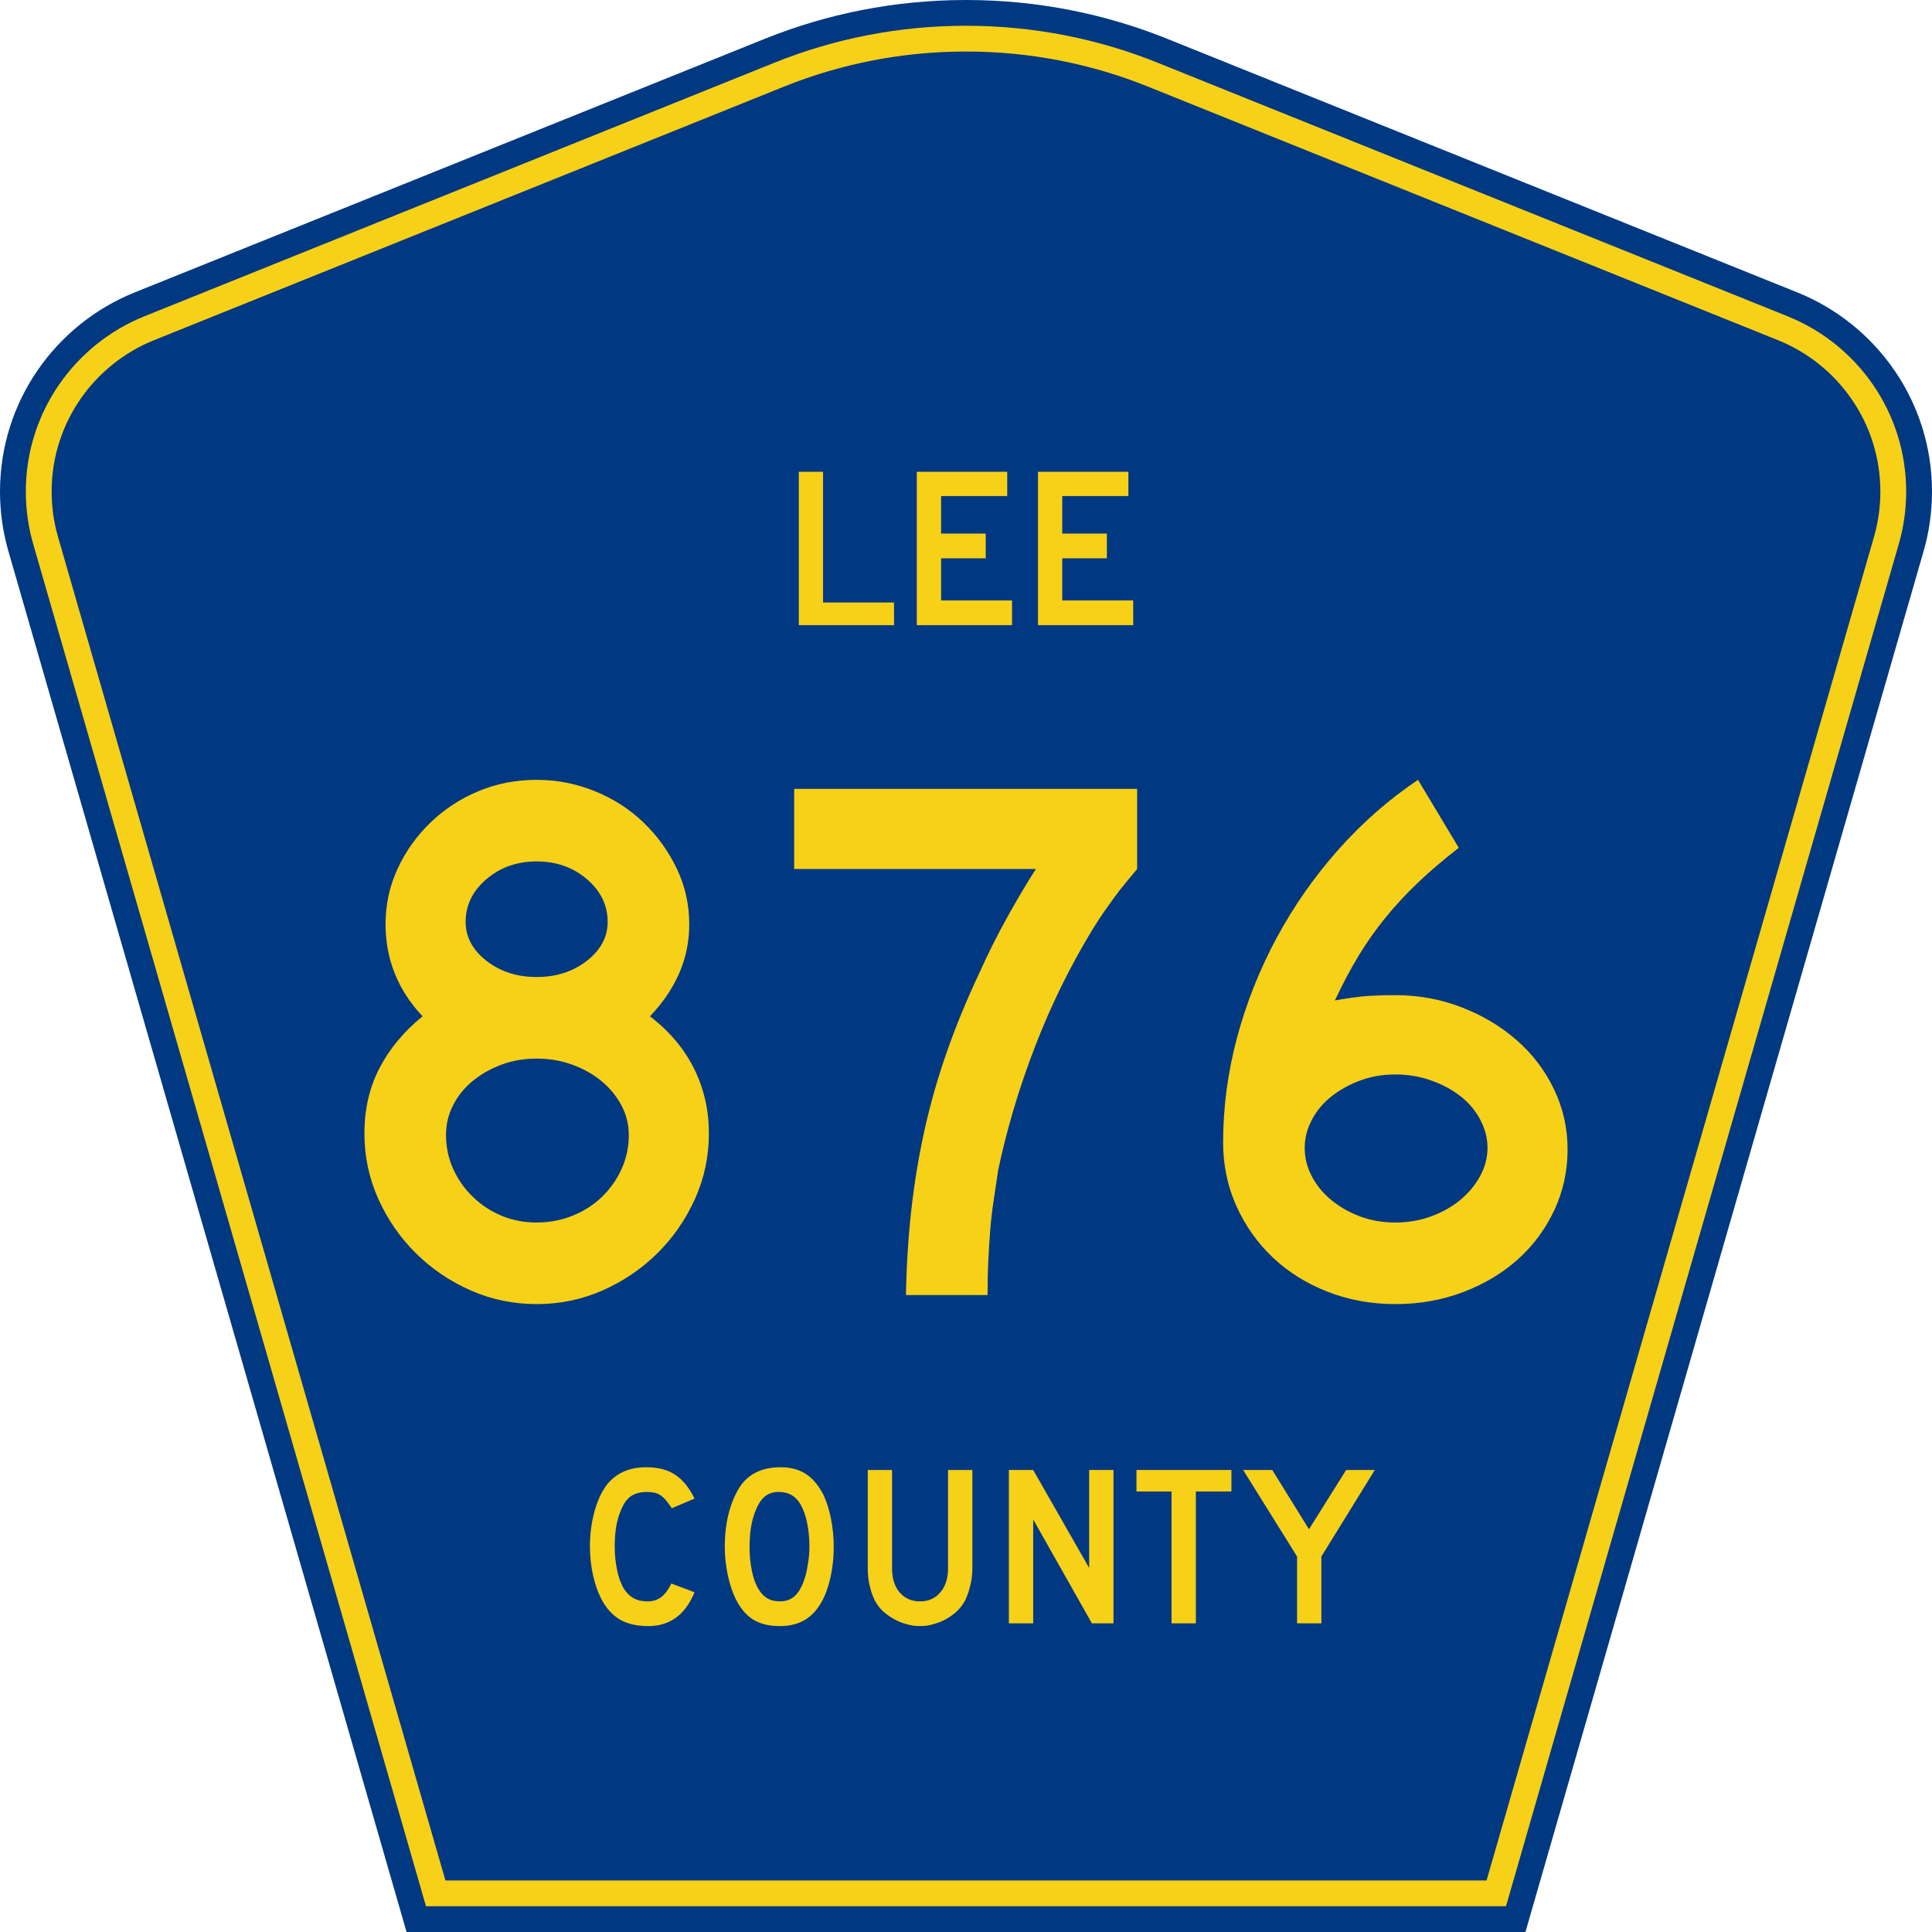
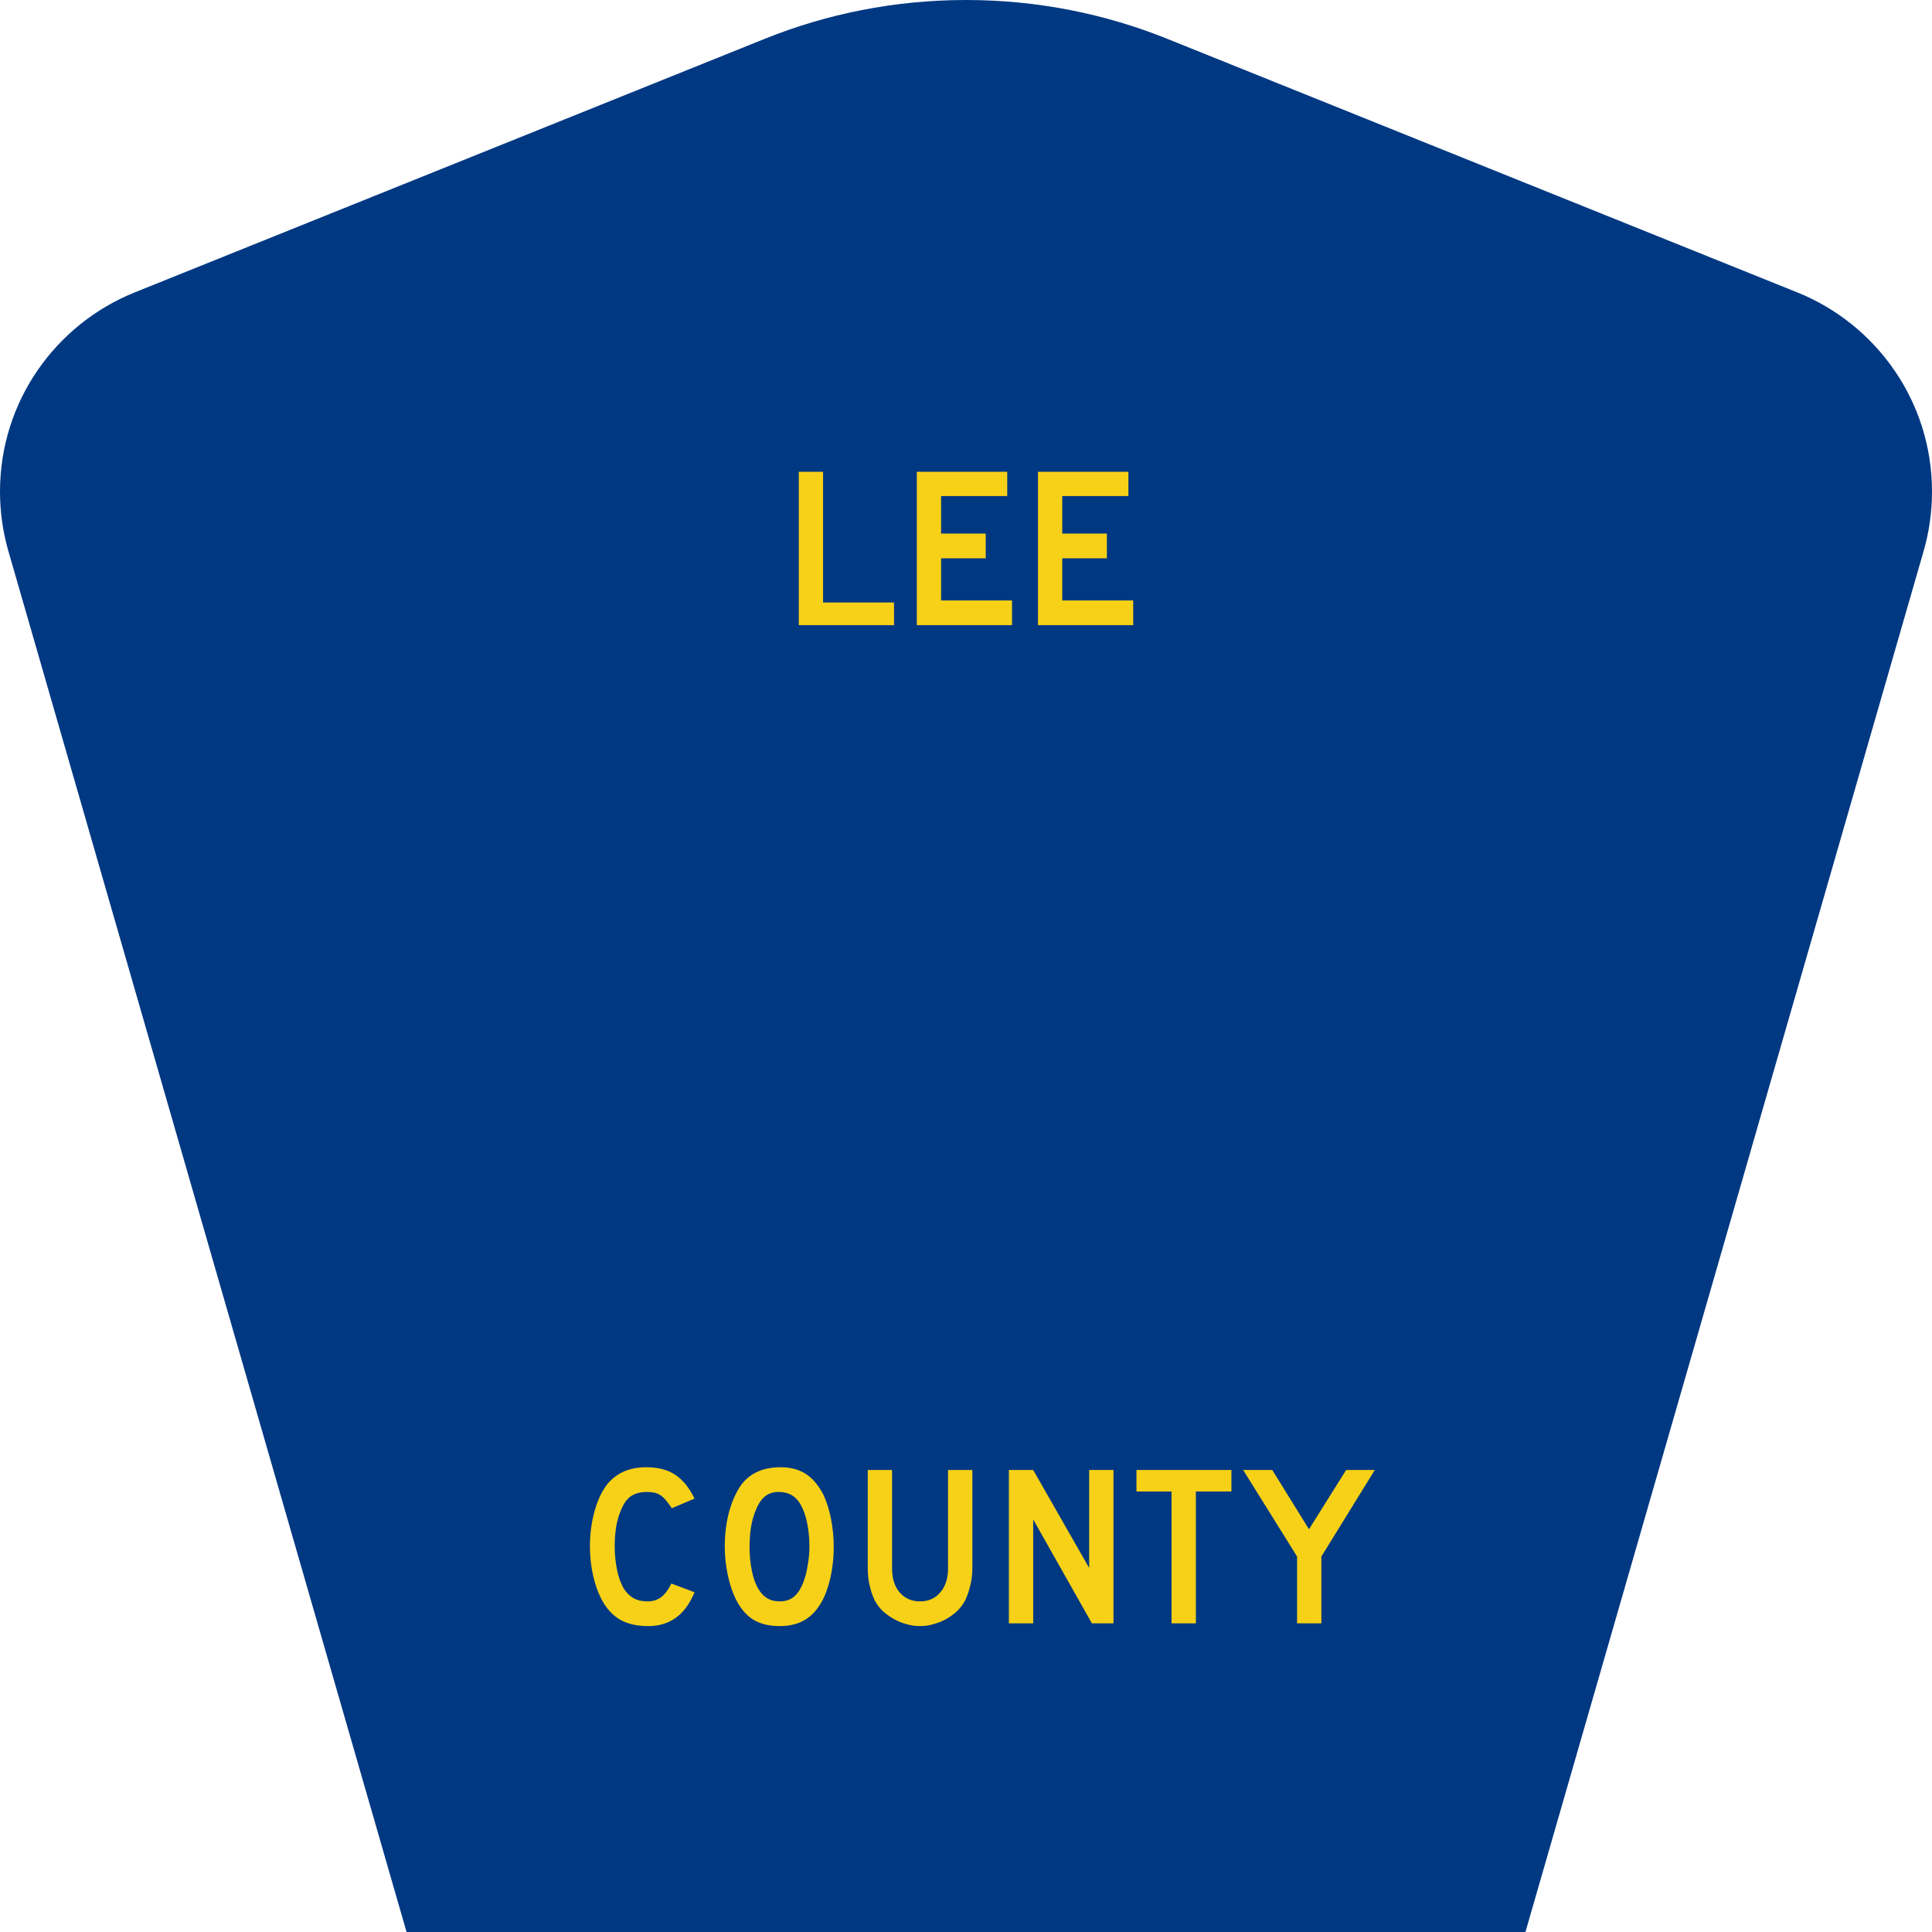
<svg xmlns="http://www.w3.org/2000/svg" xmlns:ns1="http://sodipodi.sourceforge.net/DTD/sodipodi-0.dtd" xmlns:ns2="http://www.inkscape.org/namespaces/inkscape" version="1.0" id="Layer_1" width="450" height="450" viewBox="0 0 448.949 450" overflow="visible" enable-background="new 0 0 448.949 450" xml:space="preserve" ns1:version="0.32" ns2:version="0.45" ns1:docname="Lee_County_Road_840_FL.svg" ns1:docbase="M:\WP\up" ns2:output_extension="org.inkscape.output.svg.inkscape" ns1:modified="true">
  <defs id="defs52" />
  <ns1:namedview ns2:window-height="746" ns2:window-width="1028" ns2:pageshadow="2" ns2:pageopacity="0.0" borderopacity="1.0" bordercolor="#666666" pagecolor="#ffffff" id="base" ns2:zoom="1.78" ns2:cx="224.47485" ns2:cy="192.97753" ns2:window-x="134" ns2:window-y="233" ns2:current-layer="Layer_1" />
  <g id="g3">
    <path clip-rule="evenodd" d="M 94.17,450 L 1.421,128.337 C 0.154,123.941 -0.525,119.296 -0.525,114.494 C -0.525,93.492 12.453,75.515 30.845,68.109 L 177.585,9.048 C 192.068,3.213 207.895,0 224.475,0 C 241.053,0 256.88,3.213 271.364,9.048 L 418.104,68.109 C 436.496,75.515 449.474,93.492 449.474,114.494 C 449.474,119.296 448.796,123.941 447.528,128.337 L 354.779,450 L 94.17,450 L 94.17,450 z " id="path5" style="fill:#003882;fill-rule:evenodd" />
-     <path clip-rule="evenodd" d="M 7.2,126.679 C 6.087,122.816 5.489,118.73 5.489,114.494 C 5.489,96.021 16.9,80.194 33.095,73.673 L 179.836,14.612 C 193.616,9.06 208.68,6 224.475,6 C 240.269,6 255.333,9.06 269.113,14.612 L 415.854,73.673 C 432.05,80.194 443.46,96.021 443.46,114.494 C 443.46,118.73 442.862,122.816 441.748,126.679 L 350.251,444 L 98.698,444 L 7.2,126.679 z " id="path7" style="fill:#f7d117;fill-rule:evenodd" />
    <path clip-rule="evenodd" d="M 11.503,114.494 C 11.503,98.549 21.348,84.874 35.346,79.237 L 182.087,20.175 C 195.164,14.907 209.465,12 224.475,12 C 239.484,12 253.786,14.907 266.862,20.175 L 413.603,79.237 C 427.601,84.874 437.446,98.549 437.446,114.494 C 437.446,118.164 436.928,121.691 435.969,125.021 L 345.723,438 L 103.226,438 L 12.98,125.021 C 12.021,121.692 11.503,118.164 11.503,114.494 z " id="path9" style="fill:#003882;fill-rule:evenodd" />
  </g>
  <path style="font-size:53.37px;font-style:normal;font-variant:normal;font-weight:normal;font-stretch:normal;text-align:center;line-height:125%;writing-mode:lr-tb;text-anchor:middle;fill:#f7d117;fill-opacity:1;font-family:Roadgeek 2005 Series D" d="M 161.241,370.859 C 159.104,376.119 155.507,378.75 150.449,378.75 C 147.778,378.75 145.569,378.234 143.824,377.203 C 142.079,376.173 140.636,374.556 139.496,372.352 C 138.677,370.752 138.036,368.886 137.573,366.754 C 137.11,364.621 136.879,362.435 136.879,360.196 C 136.879,357.353 137.235,354.634 137.947,352.039 C 138.659,349.445 139.639,347.348 140.886,345.748 C 141.954,344.433 143.236,343.438 144.732,342.763 C 146.264,342.087 148.045,341.75 150.075,341.75 C 152.782,341.75 155.008,342.336 156.753,343.509 C 158.534,344.682 160.03,346.53 161.241,349.054 L 155.952,351.293 C 155.453,350.546 154.99,349.924 154.563,349.427 C 154.171,348.929 153.744,348.538 153.28,348.254 C 152.853,347.97 152.372,347.774 151.838,347.667 C 151.339,347.561 150.752,347.508 150.075,347.508 C 148.615,347.508 147.386,347.845 146.388,348.52 C 145.427,349.196 144.643,350.333 144.038,351.933 C 143.575,352.999 143.219,354.261 142.969,355.718 C 142.755,357.175 142.649,358.668 142.649,360.196 C 142.649,362.151 142.845,364.035 143.236,365.848 C 143.628,367.625 144.18,369.082 144.893,370.219 C 145.534,371.143 146.282,371.837 147.136,372.299 C 147.991,372.761 149.042,372.992 150.289,372.992 C 151.5,372.992 152.55,372.672 153.441,372.032 C 154.331,371.357 155.133,370.29 155.845,368.833 L 161.241,370.859 L 161.241,370.859 M 193.665,360.303 C 193.665,363.146 193.327,365.865 192.65,368.46 C 191.973,371.055 191.011,373.152 189.765,374.751 C 187.77,377.417 184.885,378.75 181.11,378.75 C 178.581,378.75 176.497,378.234 174.859,377.203 C 173.221,376.173 171.867,374.556 170.799,372.352 C 170.051,370.824 169.445,368.975 168.982,366.807 C 168.519,364.604 168.287,362.435 168.287,360.303 C 168.287,357.353 168.626,354.616 169.303,352.093 C 170.015,349.569 170.977,347.454 172.188,345.748 C 173.256,344.398 174.521,343.402 175.981,342.763 C 177.477,342.087 179.258,341.75 181.324,341.75 C 183.603,341.75 185.544,342.265 187.147,343.296 C 188.75,344.326 190.121,345.944 191.261,348.147 C 192.009,349.747 192.596,351.613 193.024,353.745 C 193.451,355.878 193.665,358.064 193.665,360.303 M 188.002,360.303 C 188.002,358.277 187.824,356.411 187.468,354.705 C 187.111,352.963 186.577,351.488 185.865,350.28 C 185.295,349.356 184.636,348.68 183.888,348.254 C 183.176,347.827 182.285,347.579 181.217,347.508 C 179.828,347.436 178.67,347.756 177.744,348.467 C 176.818,349.178 176.052,350.333 175.447,351.933 C 174.984,352.999 174.627,354.296 174.378,355.825 C 174.164,357.317 174.058,358.81 174.058,360.303 C 174.058,362.222 174.236,364.07 174.592,365.848 C 174.948,367.625 175.482,369.082 176.195,370.219 C 176.764,371.143 177.441,371.837 178.225,372.299 C 179.008,372.761 179.97,372.992 181.11,372.992 C 182.428,372.992 183.514,372.636 184.369,371.925 C 185.259,371.215 186.007,370.059 186.613,368.46 C 186.791,367.998 186.969,367.447 187.147,366.807 C 187.325,366.132 187.468,365.439 187.574,364.728 C 187.717,363.982 187.824,363.235 187.895,362.489 C 187.966,361.742 188.002,361.014 188.002,360.303 M 225.955,365.314 C 225.955,366.701 225.794,368.016 225.474,369.26 C 225.189,370.504 224.797,371.659 224.298,372.725 C 223.835,373.614 223.23,374.431 222.482,375.178 C 221.734,375.888 220.897,376.51 219.971,377.044 C 219.045,377.577 218.048,377.985 216.979,378.27 C 215.946,378.59 214.878,378.75 213.773,378.75 C 212.669,378.75 211.583,378.59 210.514,378.27 C 209.481,377.985 208.502,377.577 207.576,377.044 C 206.65,376.51 205.795,375.888 205.011,375.178 C 204.263,374.431 203.658,373.614 203.195,372.725 C 202.696,371.659 202.305,370.504 202.02,369.26 C 201.735,368.016 201.592,366.701 201.592,365.314 L 201.592,342.389 L 207.255,342.389 L 207.255,365.314 C 207.255,367.66 207.843,369.526 209.018,370.912 C 210.229,372.299 211.814,372.992 213.773,372.992 C 215.732,372.992 217.3,372.299 218.475,370.912 C 219.686,369.526 220.291,367.66 220.291,365.314 L 220.291,342.389 L 225.955,342.389 L 225.955,365.314 L 225.955,365.314 M 253.802,378.11 L 240.125,353.905 L 240.125,378.11 L 234.462,378.11 L 234.462,342.389 L 240.125,342.389 L 253.161,365.208 L 253.161,342.389 L 258.824,342.389 L 258.824,378.11 L 253.802,378.11 M 278.017,347.401 L 278.017,378.11 L 272.354,378.11 L 272.354,347.401 L 264.18,347.401 L 264.18,342.389 L 286.298,342.389 L 286.298,347.401 L 278.017,347.401 M 307.248,362.542 L 307.248,378.11 L 301.585,378.11 L 301.585,362.542 L 289.03,342.389 L 295.815,342.389 L 304.363,356.198 L 313.018,342.389 L 319.696,342.389 L 307.248,362.542" id="text1389" />
-   <path style="font-size:175.951px;font-style:normal;font-variant:normal;font-weight:normal;font-stretch:normal;text-align:start;line-height:125%;writing-mode:lr-tb;text-anchor:start;fill:#f7d117;fill-opacity:1;stroke:none;stroke-width:1px;stroke-linecap:butt;stroke-linejoin:miter;stroke-opacity:1;font-family:Roadgeek 2005 Series D" d="M 164.588,263.988 C 164.587,269.382 163.502,274.485 161.331,279.294 C 159.16,284.103 156.227,288.326 152.533,291.963 C 148.838,295.6 144.587,298.474 139.777,300.584 C 134.968,302.695 129.866,303.75 124.471,303.75 C 119.073,303.75 113.969,302.695 109.16,300.584 C 104.351,298.474 100.099,295.6 96.404,291.963 C 92.71,288.326 89.778,284.103 87.609,279.294 C 85.44,274.485 84.355,269.382 84.355,263.988 C 84.355,258.357 85.527,253.284 87.872,248.768 C 90.217,244.252 93.56,240.235 97.903,236.716 C 92.154,230.616 89.279,223.46 89.279,215.248 C 89.279,210.673 90.218,206.362 92.095,202.315 C 93.973,198.269 96.524,194.691 99.75,191.582 C 102.975,188.473 106.699,186.038 110.921,184.279 C 115.143,182.52 119.66,181.64 124.471,181.64 C 129.164,181.64 133.68,182.52 138.019,184.279 C 142.357,186.038 146.14,188.473 149.367,191.582 C 152.594,194.691 155.175,198.269 157.11,202.315 C 159.045,206.362 160.013,210.673 160.013,215.248 C 160.013,219.354 159.221,223.196 157.637,226.774 C 156.053,230.352 153.795,233.666 150.863,236.716 C 155.438,240.235 158.869,244.31 161.156,248.942 C 163.444,253.574 164.587,258.59 164.588,263.988 L 164.588,263.988 z M 141.01,214.722 C 141.01,210.849 139.397,207.534 136.172,204.777 C 132.946,202.021 129.046,200.643 124.471,200.643 C 119.896,200.643 115.996,202.021 112.771,204.777 C 109.546,207.534 107.933,210.849 107.933,214.722 C 107.933,218.241 109.546,221.261 112.771,223.783 C 115.996,226.305 119.896,227.566 124.471,227.566 C 129.046,227.566 132.946,226.305 136.172,223.783 C 139.397,221.261 141.01,218.241 141.01,214.722 L 141.01,214.722 z M 145.934,264.337 C 145.934,261.874 145.347,259.558 144.175,257.389 C 143.003,255.219 141.449,253.343 139.514,251.759 C 137.579,250.175 135.321,248.914 132.74,247.976 C 130.159,247.038 127.403,246.569 124.471,246.569 C 121.539,246.569 118.813,247.038 116.291,247.976 C 113.769,248.914 111.54,250.175 109.603,251.759 C 107.666,253.343 106.141,255.219 105.028,257.389 C 103.915,259.558 103.358,261.874 103.358,264.337 C 103.358,267.154 103.915,269.794 105.028,272.257 C 106.141,274.72 107.666,276.889 109.603,278.765 C 111.54,280.641 113.769,282.107 116.291,283.163 C 118.813,284.219 121.539,284.747 124.471,284.747 C 127.403,284.747 130.189,284.219 132.829,283.163 C 135.469,282.107 137.757,280.641 139.691,278.765 C 141.626,276.889 143.15,274.72 144.264,272.257 C 145.377,269.794 145.934,267.154 145.934,264.337 L 145.934,264.337 z M 264.333,202.404 C 263.277,203.693 262.309,204.865 261.428,205.921 C 260.547,206.977 259.726,208.033 258.964,209.089 C 258.201,210.145 257.41,211.259 256.59,212.432 C 255.77,213.604 254.89,214.953 253.948,216.478 C 248.672,225.159 244.186,234.308 240.492,243.927 C 236.798,253.546 233.952,263.105 231.954,272.606 C 231.604,275.069 231.253,277.444 230.902,279.731 C 230.551,282.019 230.287,284.306 230.11,286.594 C 229.933,288.881 229.786,291.228 229.67,293.633 C 229.553,296.039 229.495,298.708 229.495,301.639 L 210.492,301.639 C 210.61,294.834 211.021,288.266 211.725,281.933 C 212.428,275.6 213.453,269.384 214.801,263.284 C 216.149,257.185 217.879,251.114 219.991,245.073 C 222.103,239.033 224.625,232.903 227.557,226.685 C 229.551,222.229 231.721,217.888 234.067,213.664 C 236.414,209.44 238.643,205.687 240.755,202.404 L 184.45,202.404 L 184.45,183.75 L 264.333,183.75 L 264.333,202.404 L 264.333,202.404 z M 364.594,267.682 C 364.594,272.726 363.568,277.447 361.515,281.844 C 359.462,286.242 356.646,290.055 353.068,293.282 C 349.49,296.509 345.238,299.06 340.313,300.936 C 335.387,302.812 330.109,303.75 324.478,303.75 C 318.847,303.75 313.568,302.782 308.64,300.847 C 303.713,298.913 299.461,296.244 295.885,292.841 C 292.309,289.439 289.494,285.45 287.441,280.875 C 285.388,276.3 284.362,271.375 284.362,266.098 C 284.362,257.886 285.446,249.733 287.616,241.64 C 289.785,233.546 292.864,225.804 296.851,218.413 C 300.839,211.023 305.619,204.19 311.191,197.915 C 316.763,191.64 322.951,186.215 329.756,181.64 L 339.255,197.475 C 335.618,200.292 332.421,203.02 329.665,205.658 C 326.908,208.296 324.387,211.023 322.099,213.839 C 319.812,216.654 317.73,219.616 315.854,222.725 C 313.979,225.834 312.16,229.265 310.399,233.016 C 313.803,232.433 316.414,232.082 318.23,231.964 C 320.047,231.846 322.13,231.786 324.478,231.786 C 329.872,231.786 335.004,232.725 339.873,234.603 C 344.741,236.48 349.022,239.032 352.717,242.257 C 356.411,245.482 359.314,249.295 361.426,253.694 C 363.538,258.094 364.594,262.756 364.594,267.682 L 364.594,267.682 z M 345.94,267.328 C 345.94,265.101 345.383,262.932 344.27,260.82 C 343.157,258.708 341.633,256.889 339.698,255.364 C 337.763,253.839 335.476,252.608 332.836,251.67 C 330.196,250.732 327.41,250.263 324.478,250.263 C 321.546,250.263 318.819,250.732 316.297,251.67 C 313.775,252.608 311.546,253.839 309.61,255.364 C 307.673,256.889 306.148,258.708 305.035,260.82 C 303.921,262.932 303.365,265.101 303.365,267.328 C 303.365,269.676 303.921,271.905 305.035,274.016 C 306.148,276.126 307.673,277.973 309.61,279.557 C 311.546,281.141 313.775,282.402 316.297,283.34 C 318.819,284.278 321.546,284.747 324.478,284.747 C 327.41,284.747 330.166,284.278 332.747,283.34 C 335.328,282.402 337.586,281.141 339.521,279.557 C 341.456,277.973 343.009,276.126 344.182,274.016 C 345.354,271.905 345.94,269.676 345.94,267.328 L 345.94,267.328 z " id="text2163" />
  <path style="font-size:53.314px;font-style:normal;font-variant:normal;font-weight:normal;font-stretch:normal;text-align:start;line-height:125%;writing-mode:lr-tb;text-anchor:start;fill:#f7d117;fill-opacity:1;stroke:none;stroke-width:1px;stroke-linecap:butt;stroke-linejoin:miter;stroke-opacity:1;font-family:Roadgeek 2005 Series D" d="M 185.53,145.61 L 185.53,109.889 L 191.183,109.889 L 191.183,140.332 L 207.71,140.332 L 207.71,145.61 L 185.53,145.61 z M 213.02,145.61 L 213.02,109.889 L 234.08,109.889 L 234.08,115.542 L 218.673,115.542 L 218.673,124.285 L 229.069,124.285 L 229.069,130.043 L 218.673,130.043 L 218.673,139.852 L 235.2,139.852 L 235.2,145.61 L 213.02,145.61 z M 241.239,145.61 L 241.239,109.889 L 262.299,109.889 L 262.299,115.542 L 246.892,115.542 L 246.892,124.285 L 257.288,124.285 L 257.288,130.043 L 246.892,130.043 L 246.892,139.852 L 263.419,139.852 L 263.419,145.61 L 241.239,145.61 z " id="text2188" />
</svg>